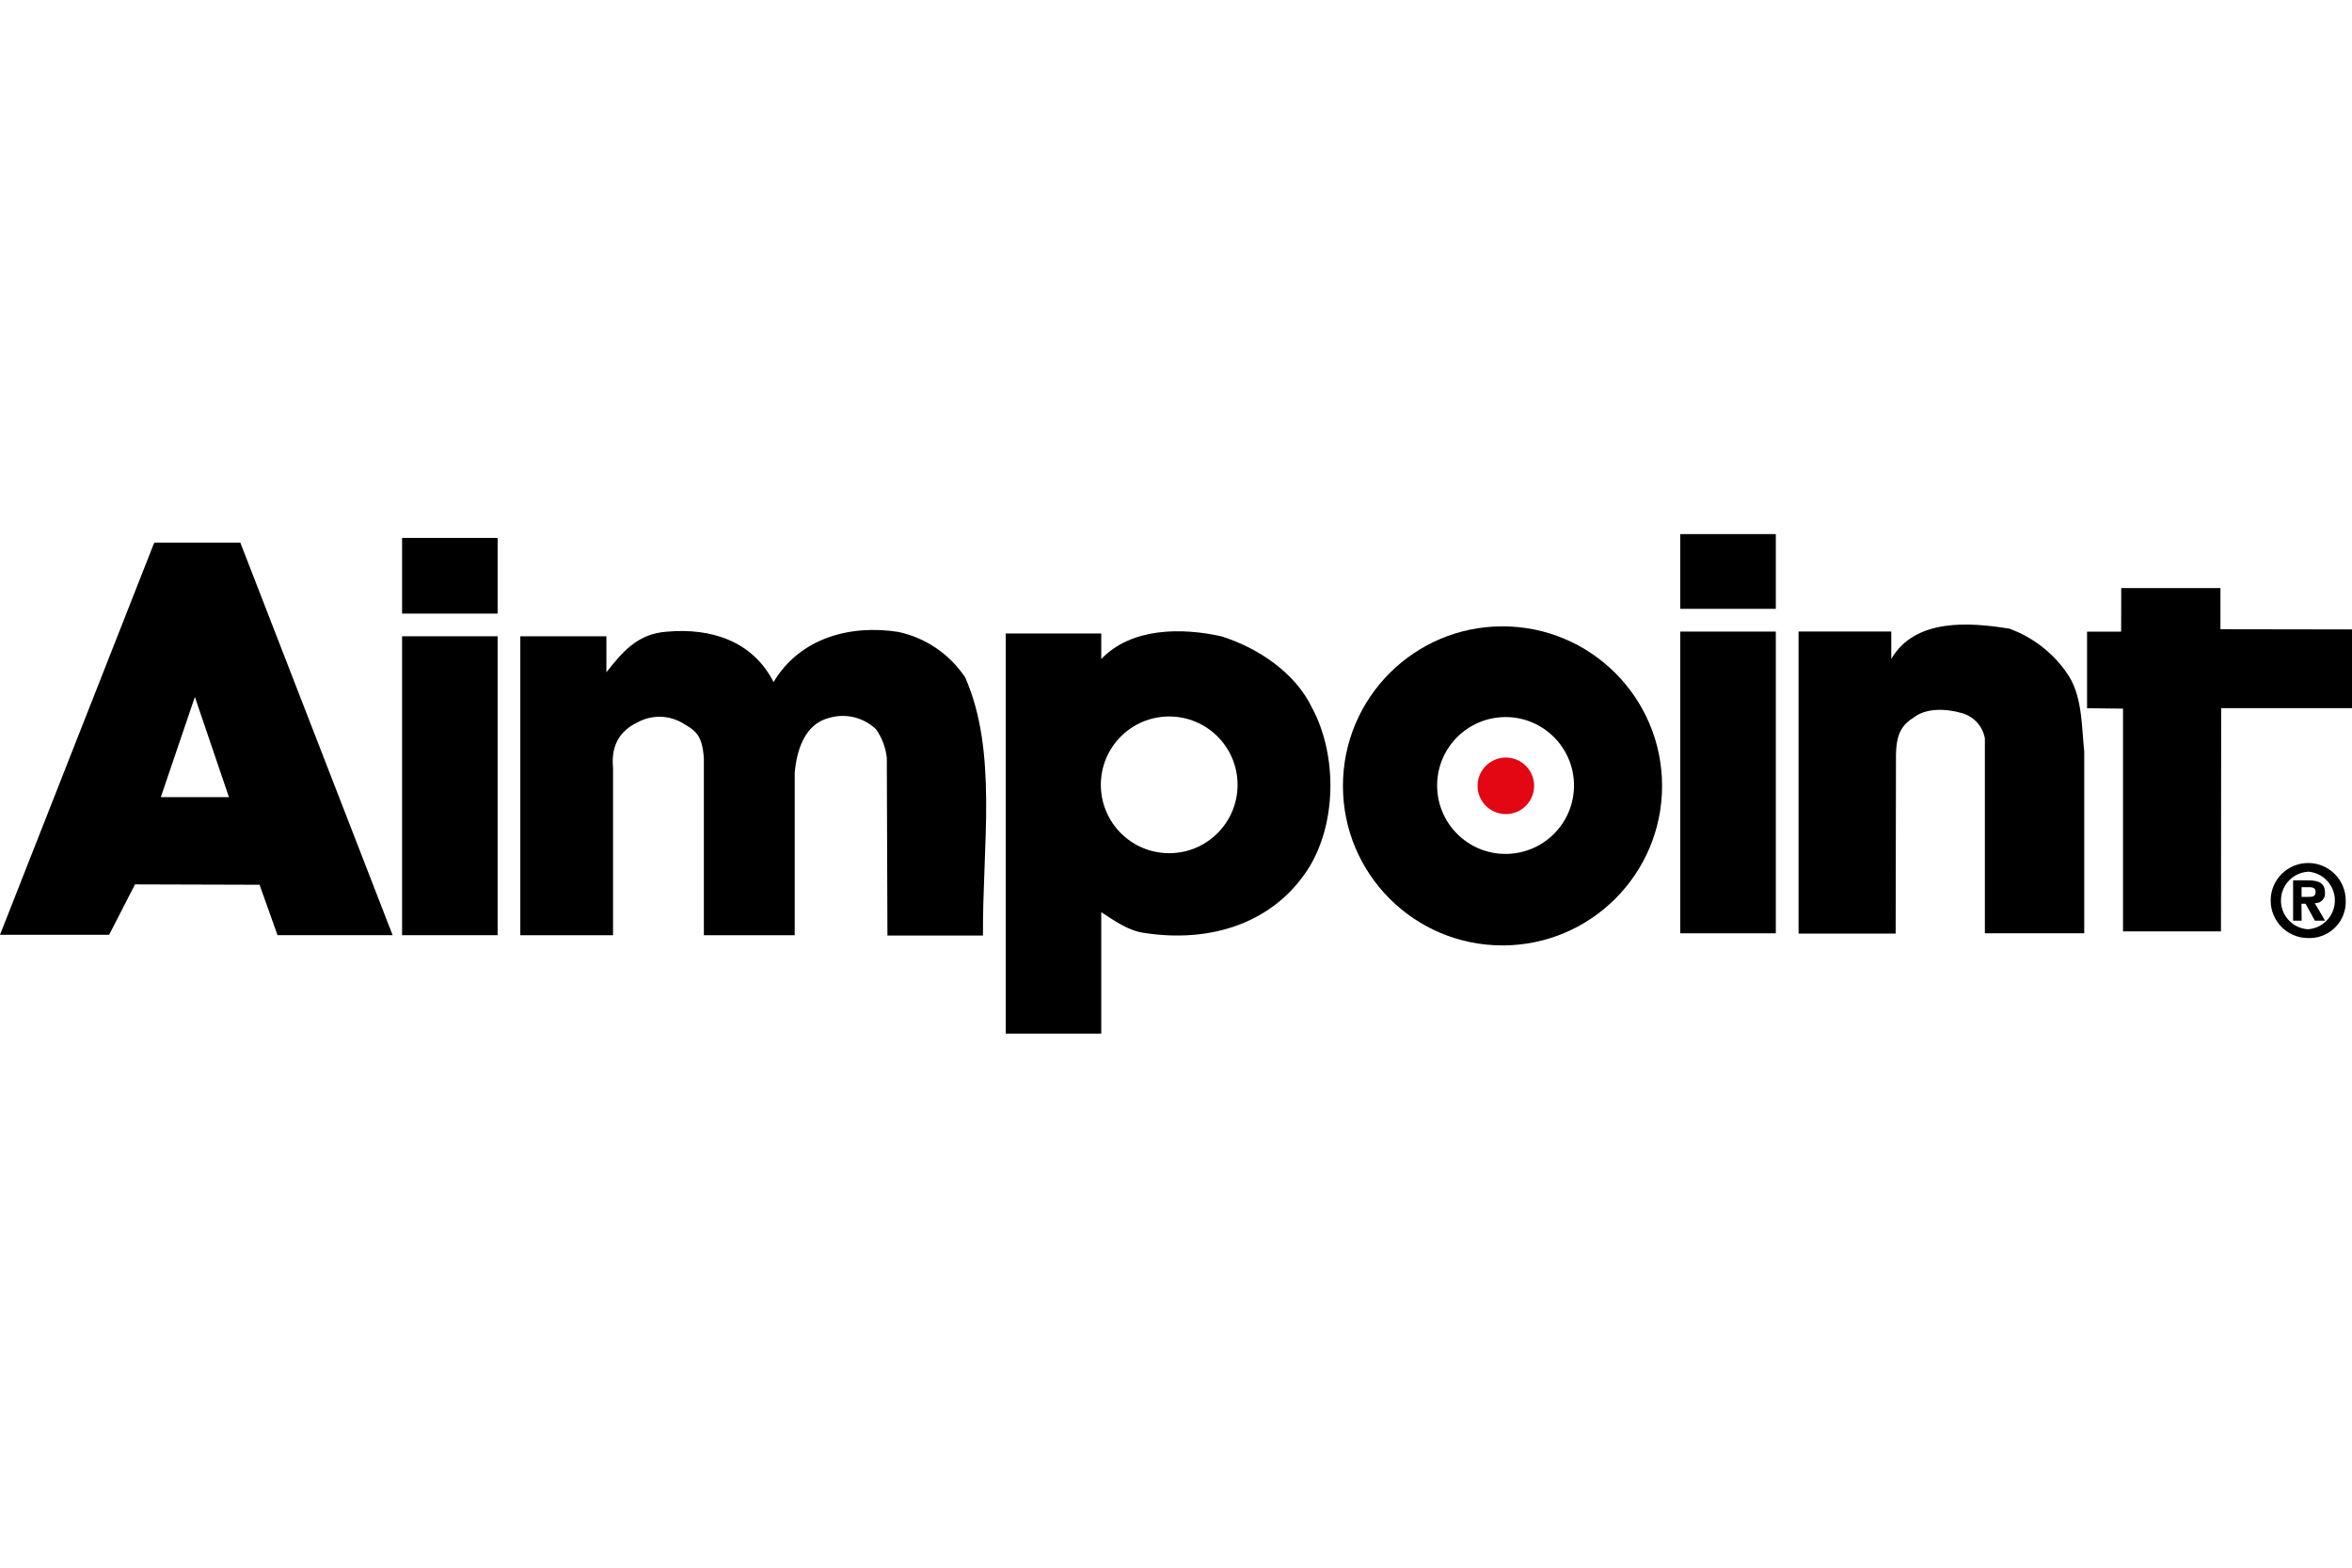
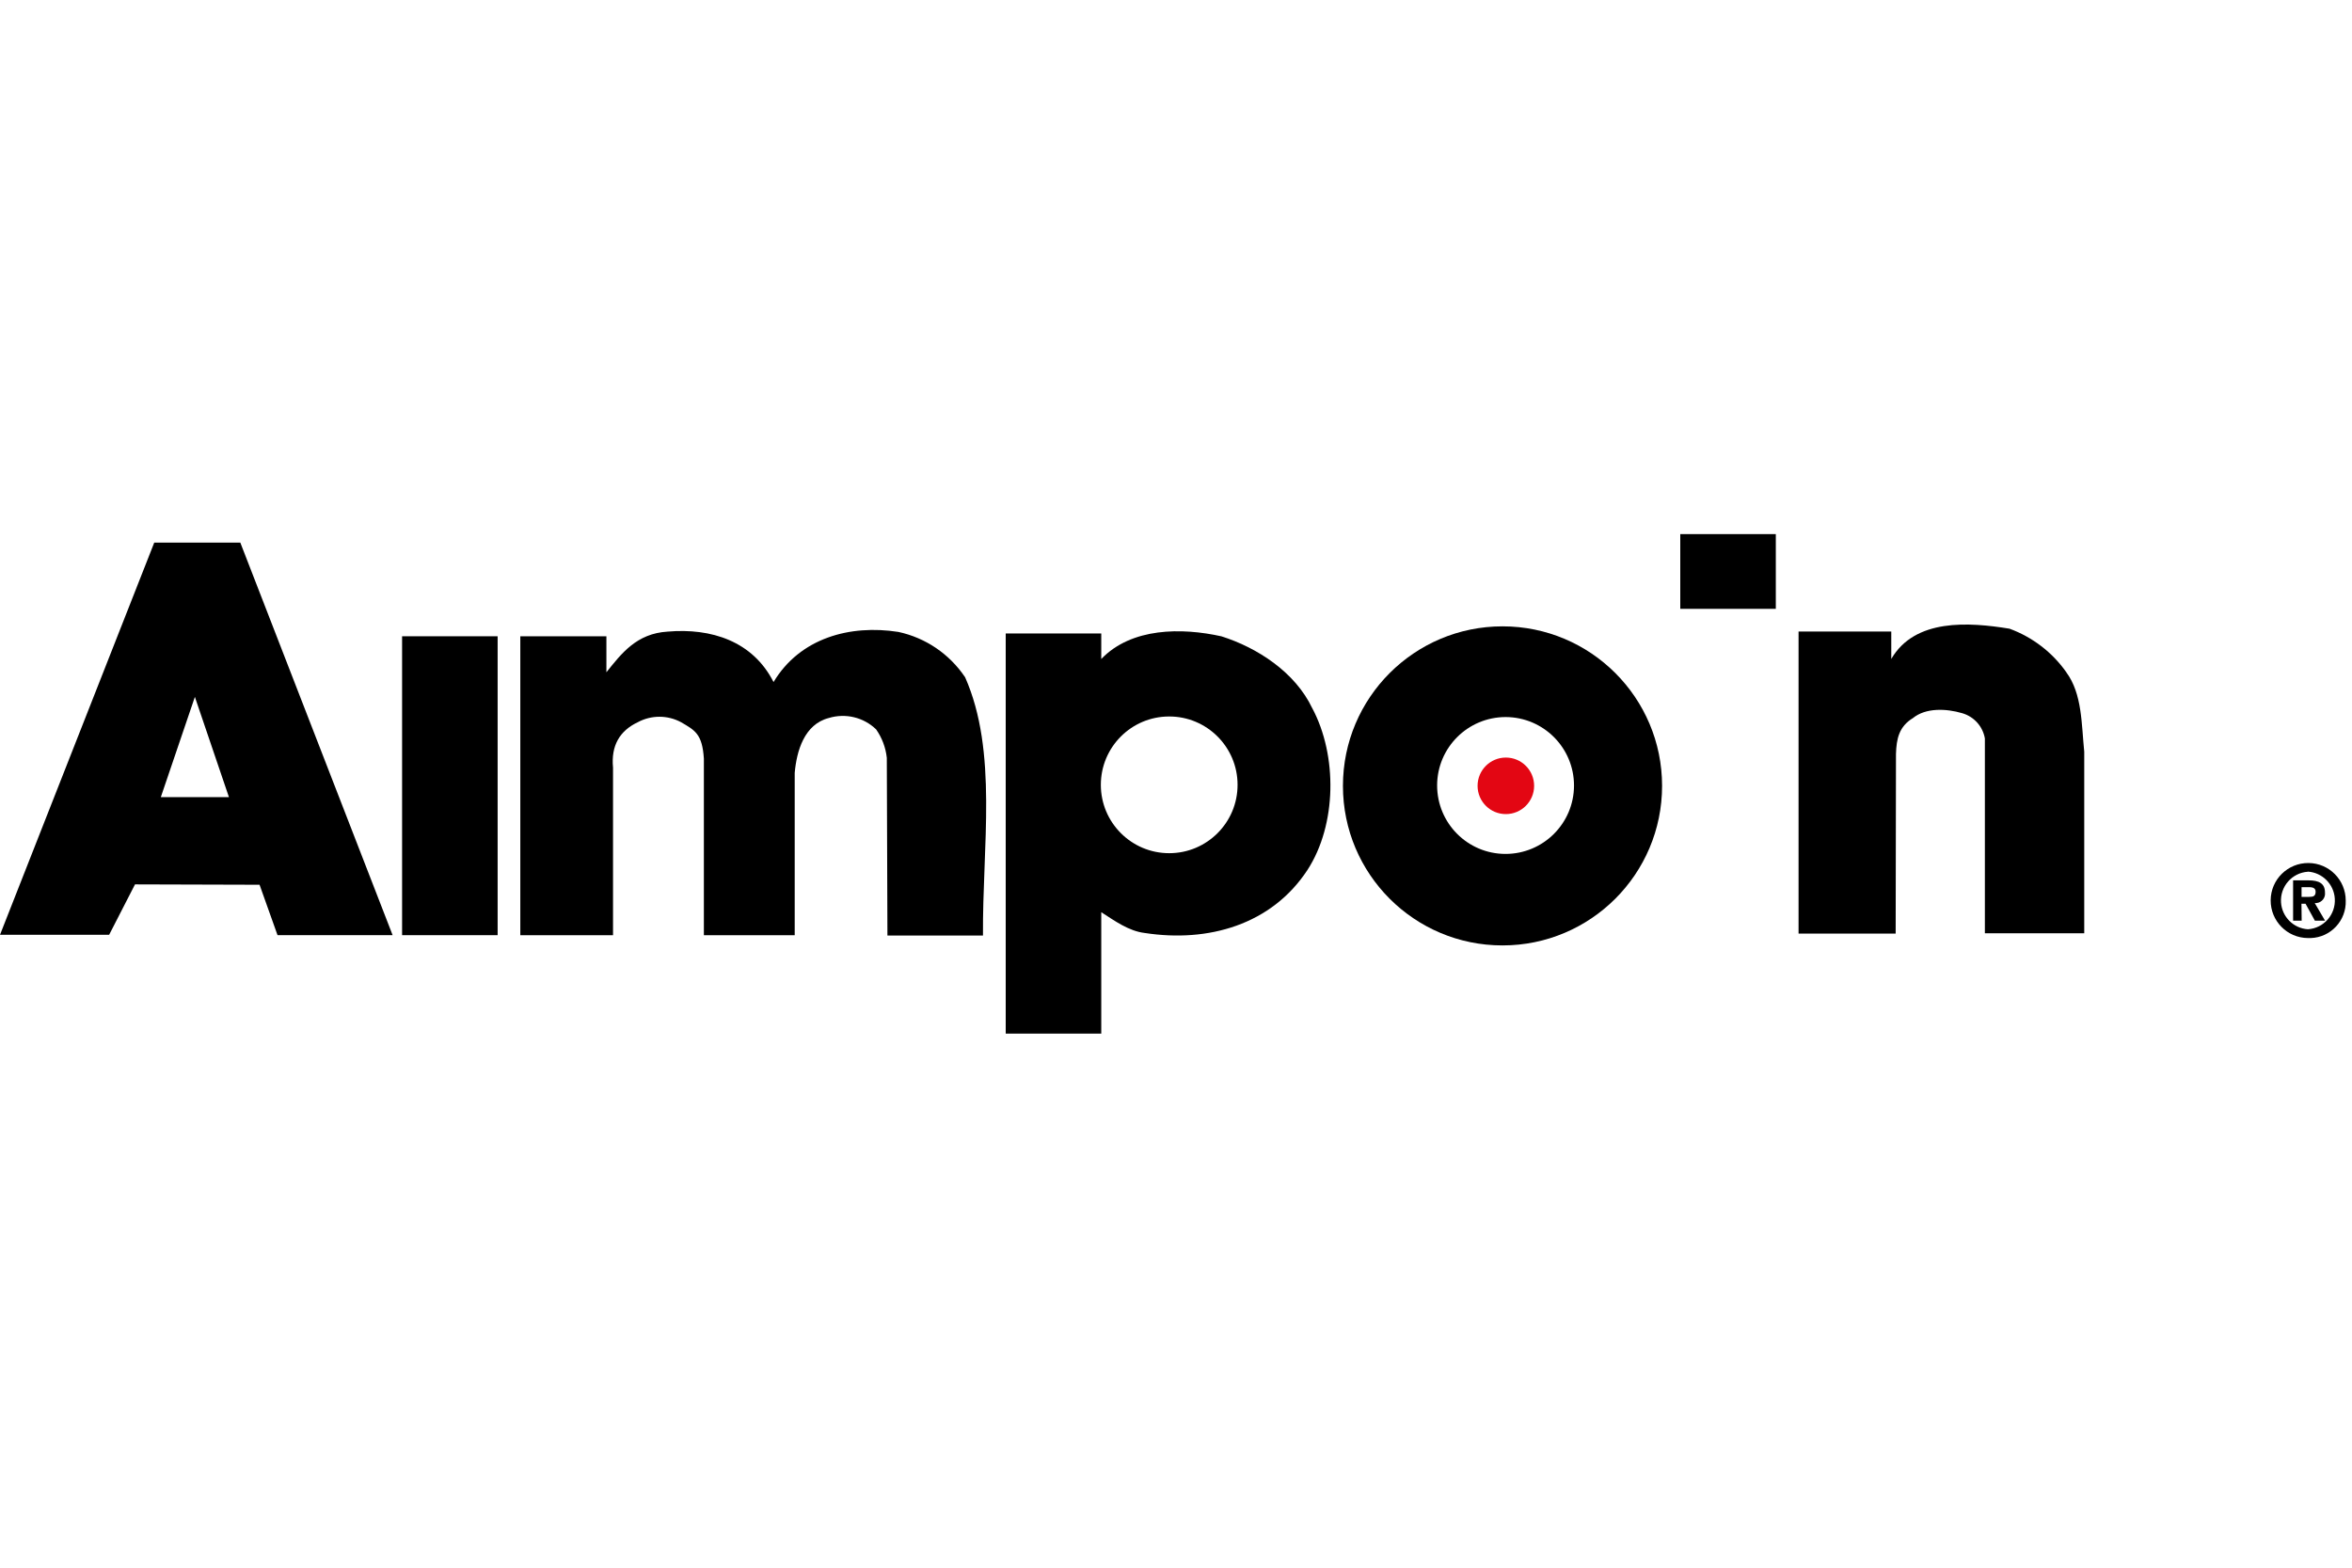
<svg xmlns="http://www.w3.org/2000/svg" id="a" viewBox="0 0 450 300">
  <g id="b">
    <path id="c" d="M321.48,102.21h18.28v14.3h-18.28v-14.3Z" />
-     <path id="d" d="M76.93,102.94h18.28v14.48h-18.28v-14.48Z" />
-     <path id="e" d="M424.84,120.41l25.16.04v15.07h-25.03l-.04,42.72h-18.74v-42.63l-6.88-.08v-14.66h6.52l.02-8.33h18.98v7.88Z" />
    <path id="f" d="M395.33,128.64c3.08,4.16,2.9,9.96,3.44,15.21v34.75h-19.01v-37.29c-.4-2.31-2.09-4.18-4.34-4.83-3.08-.91-6.98-1.06-9.42.93-2.68,1.63-3.16,3.99-3.25,6.85l-.06,34.39h-18.58v-57.8h17.74v5.25c4.53-7.78,14.84-7.06,22.63-5.79,4.38,1.61,8.17,4.51,10.86,8.33h0Z" />
    <path id="g" d="M184.63,129.55c6.34,14.3,3.31,32.4,3.44,49.48h-18.28l-.12-34.01c-.21-1.96-.92-3.84-2.05-5.45-2.4-2.31-5.86-3.14-9.05-2.17-4.71,1.21-6.15,6.34-6.52,10.5v31.07h-17.38v-33.79c-.3-4.75-1.73-5.43-4.34-6.96-2.6-1.41-5.73-1.41-8.33,0-3.44,1.63-5.12,4.48-4.71,8.69v32.06h-17.74v-57.2h16.47v6.88c2.9-3.62,5.78-7.42,11.71-7.78,8.33-.72,16.29,1.81,20.27,9.65,5.07-8.45,14.66-11.04,23.89-9.59,5.2,1.12,9.76,4.22,12.73,8.63Z" />
-     <path id="h" d="M321.48,120.86h18.28v57.74h-18.28v-57.74Z" />
    <path id="i" d="M76.93,121.76h18.28v57.2h-18.28v-57.2Z" />
    <path id="j" d="M75.12,178.96h-22.02l-3.44-9.65-23.83-.07-4.95,9.65H0l29.51-75.05h16.47l29.14,75.12ZM37.29,133.35l-6.52,19.19h13.03l-6.52-19.19Z" />
    <path id="k" d="M440.37,176.19h-1.64v-7.72h2.94c1.99,0,3.16.57,3.16,2.33.12.99-.59,1.89-1.59,2.01-.12.01-.25.02-.37,0l1.98,3.38h-1.95l-1.79-3.25h-.78l.04,3.25ZM441.83,171.63c.75,0,1.21-.14,1.21-1s-.86-.86-1.48-.86h-1.21v1.86h1.48ZM441.56,179.51c-3.97-.03-7.15-3.27-7.12-7.24.03-3.97,3.27-7.15,7.24-7.12,3.94.03,7.12,3.24,7.12,7.18.14,3.83-2.86,7.05-6.69,7.18-.18,0-.37,0-.55,0ZM441.56,166.82c-3.04.2-5.34,2.83-5.14,5.87.18,2.76,2.38,4.96,5.14,5.14,3.05-.2,5.35-2.83,5.15-5.88-.18-2.76-2.39-4.97-5.15-5.15v.02Z" />
    <path id="l" d="M256.94,150.39c0-16.86,13.67-30.53,30.53-30.53,16.86,0,30.53,13.67,30.53,30.53s-13.67,30.53-30.53,30.53h-.01c-16.86,0-30.52-13.66-30.52-30.52h0ZM288.04,163.41c7.23,0,13.1-5.85,13.11-13.08,0-7.23-5.85-13.1-13.08-13.11-7.23,0-13.1,5.85-13.11,13.08h0c0,7.24,5.84,13.1,13.07,13.11,0,0,0,0,.01,0Z" />
    <path id="m" d="M288.11,155.79c2.99,0,5.41-2.42,5.41-5.41s-2.42-5.41-5.41-5.41c-2.99,0-5.41,2.42-5.41,5.41h0c0,2.99,2.42,5.41,5.41,5.41Z" fill="#e30613" />
    <path id="n" d="M251.07,135.52c4.83,9.05,4.71,22.26-.91,30.95-6.88,10.5-19.01,13.94-31.13,12.07-3.08-.36-5.79-2.35-8.33-3.98v23.23h-18.28v-76.57h18.28v4.89c5.79-6.03,15.39-6.03,22.99-4.34,6.88,2.17,14.12,6.88,17.38,13.76ZM223.71,163.27c7.22,0,13.08-5.87,13.07-13.09,0-7.22-5.87-13.08-13.09-13.07-7.22,0-13.07,5.86-13.07,13.08s5.86,13.08,13.08,13.08c0,0,0,0,.01,0Z" />
  </g>
</svg>